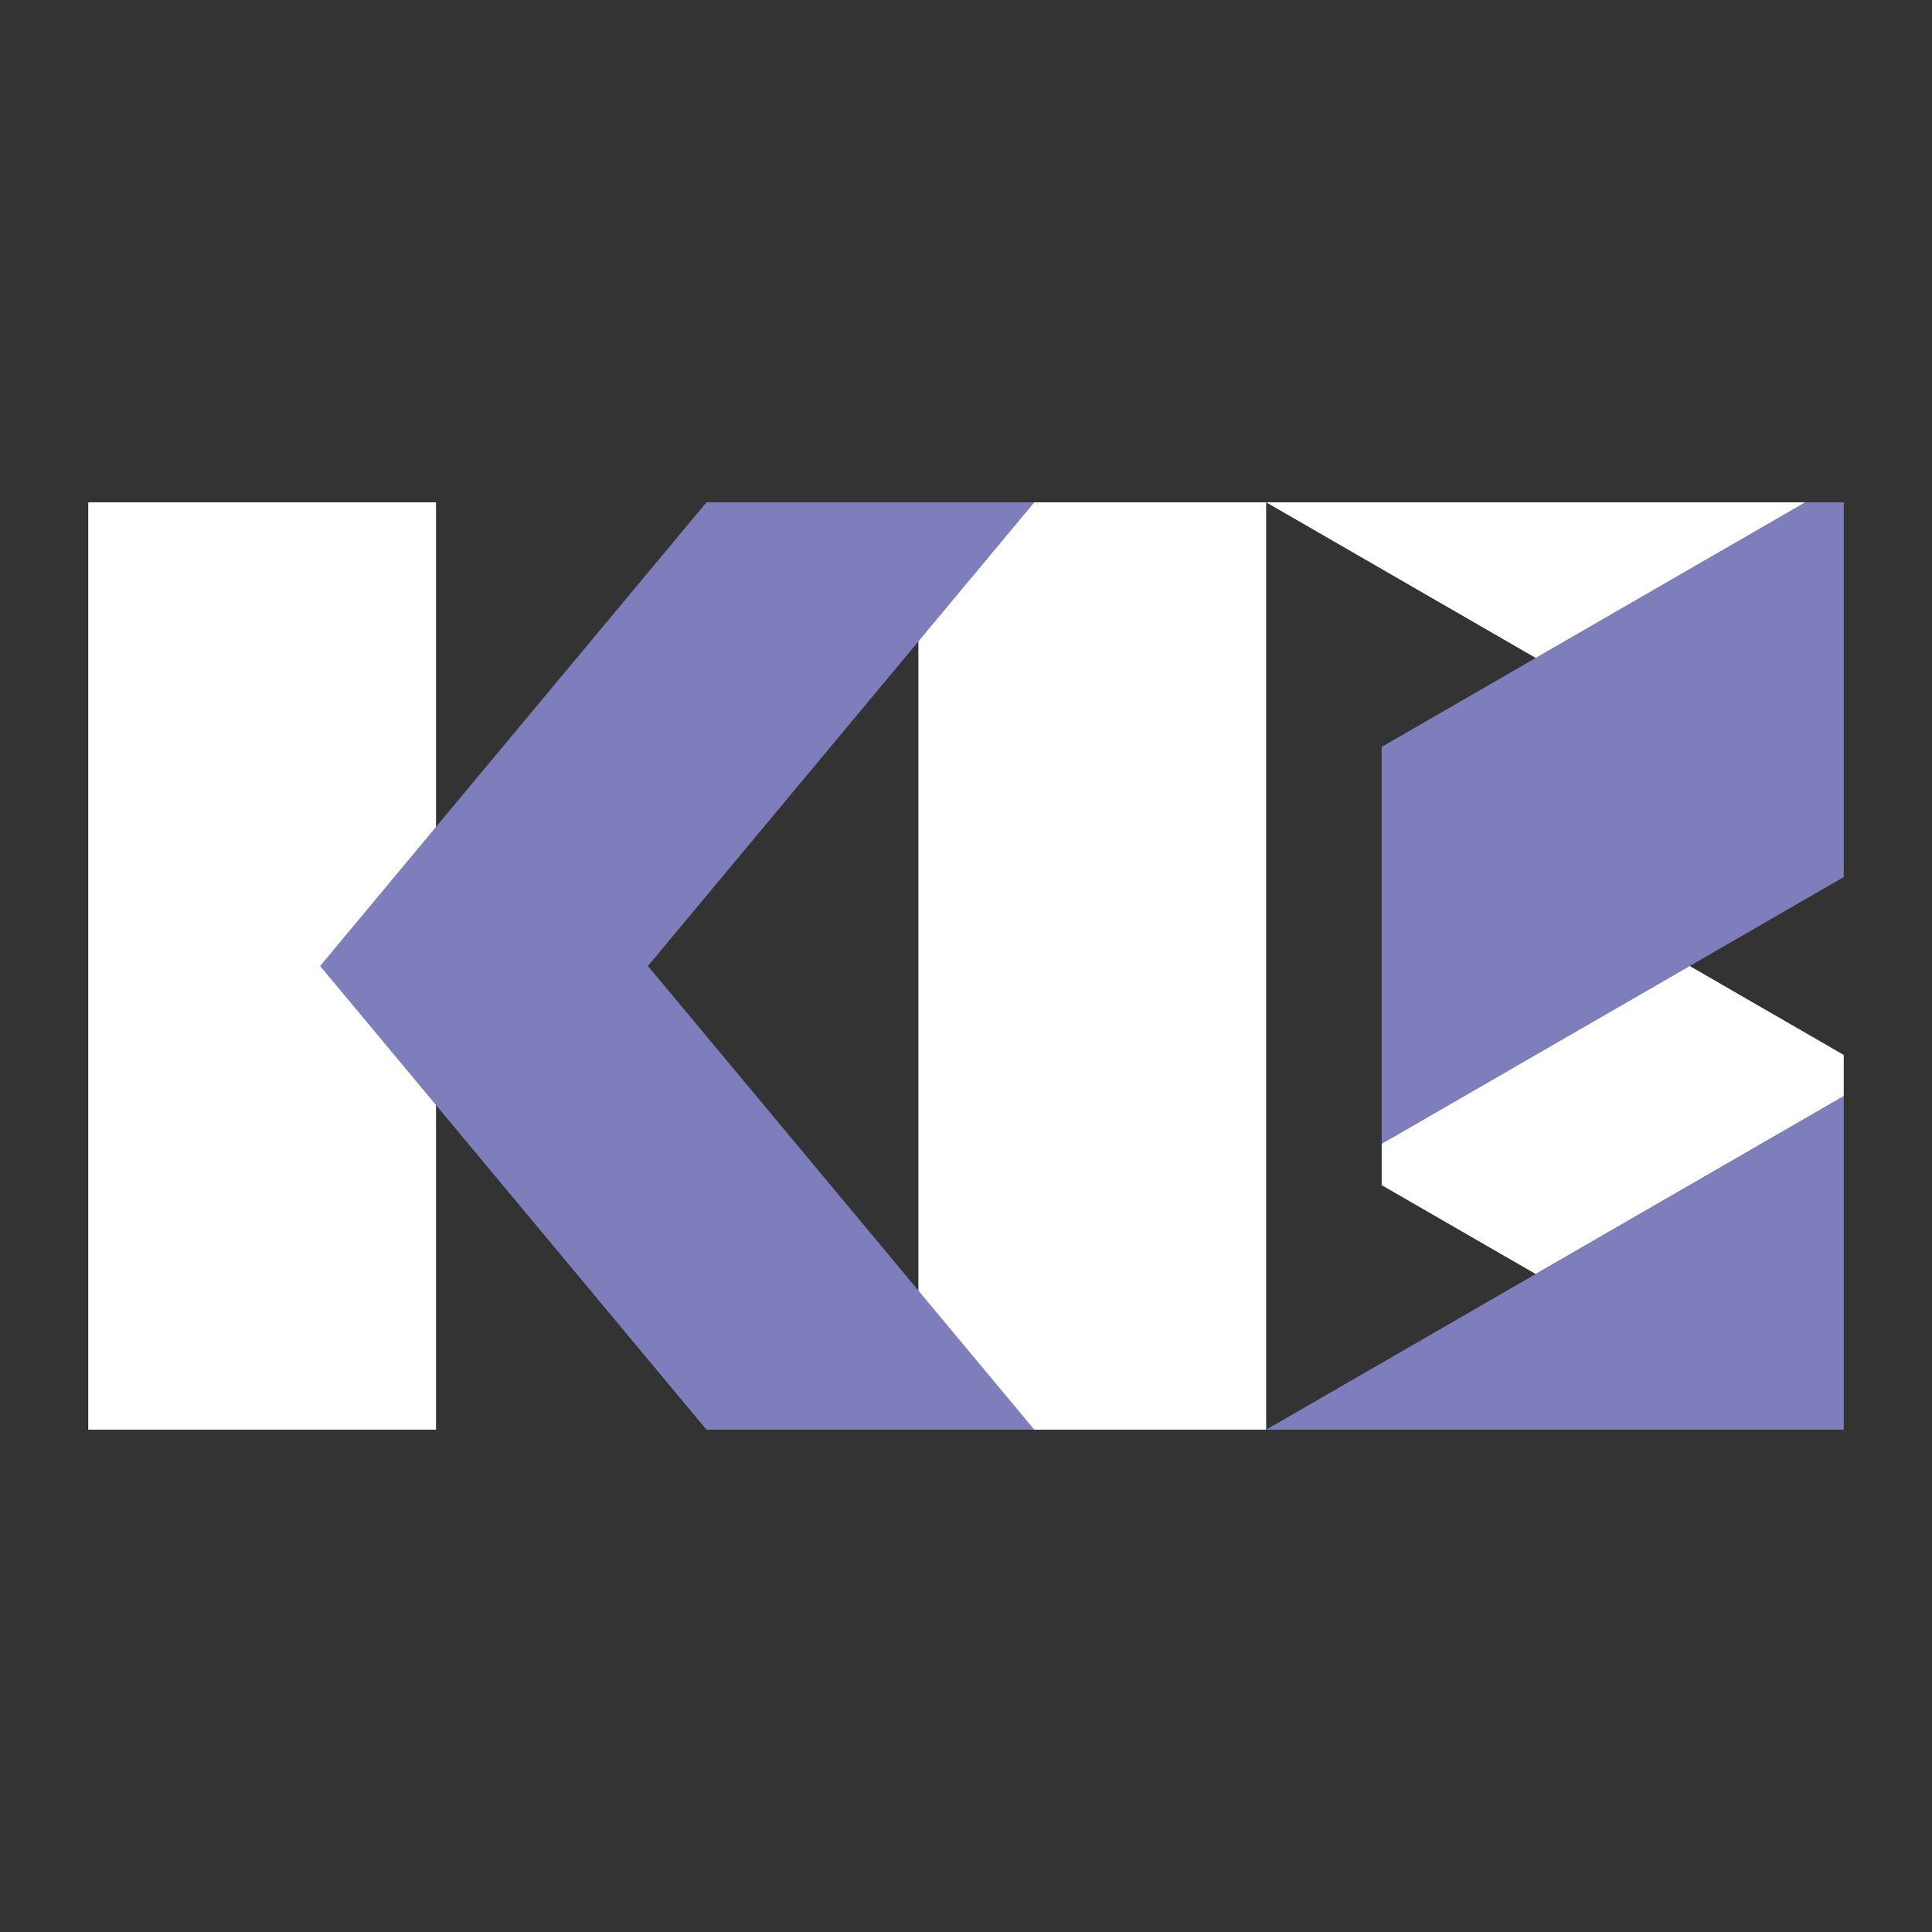
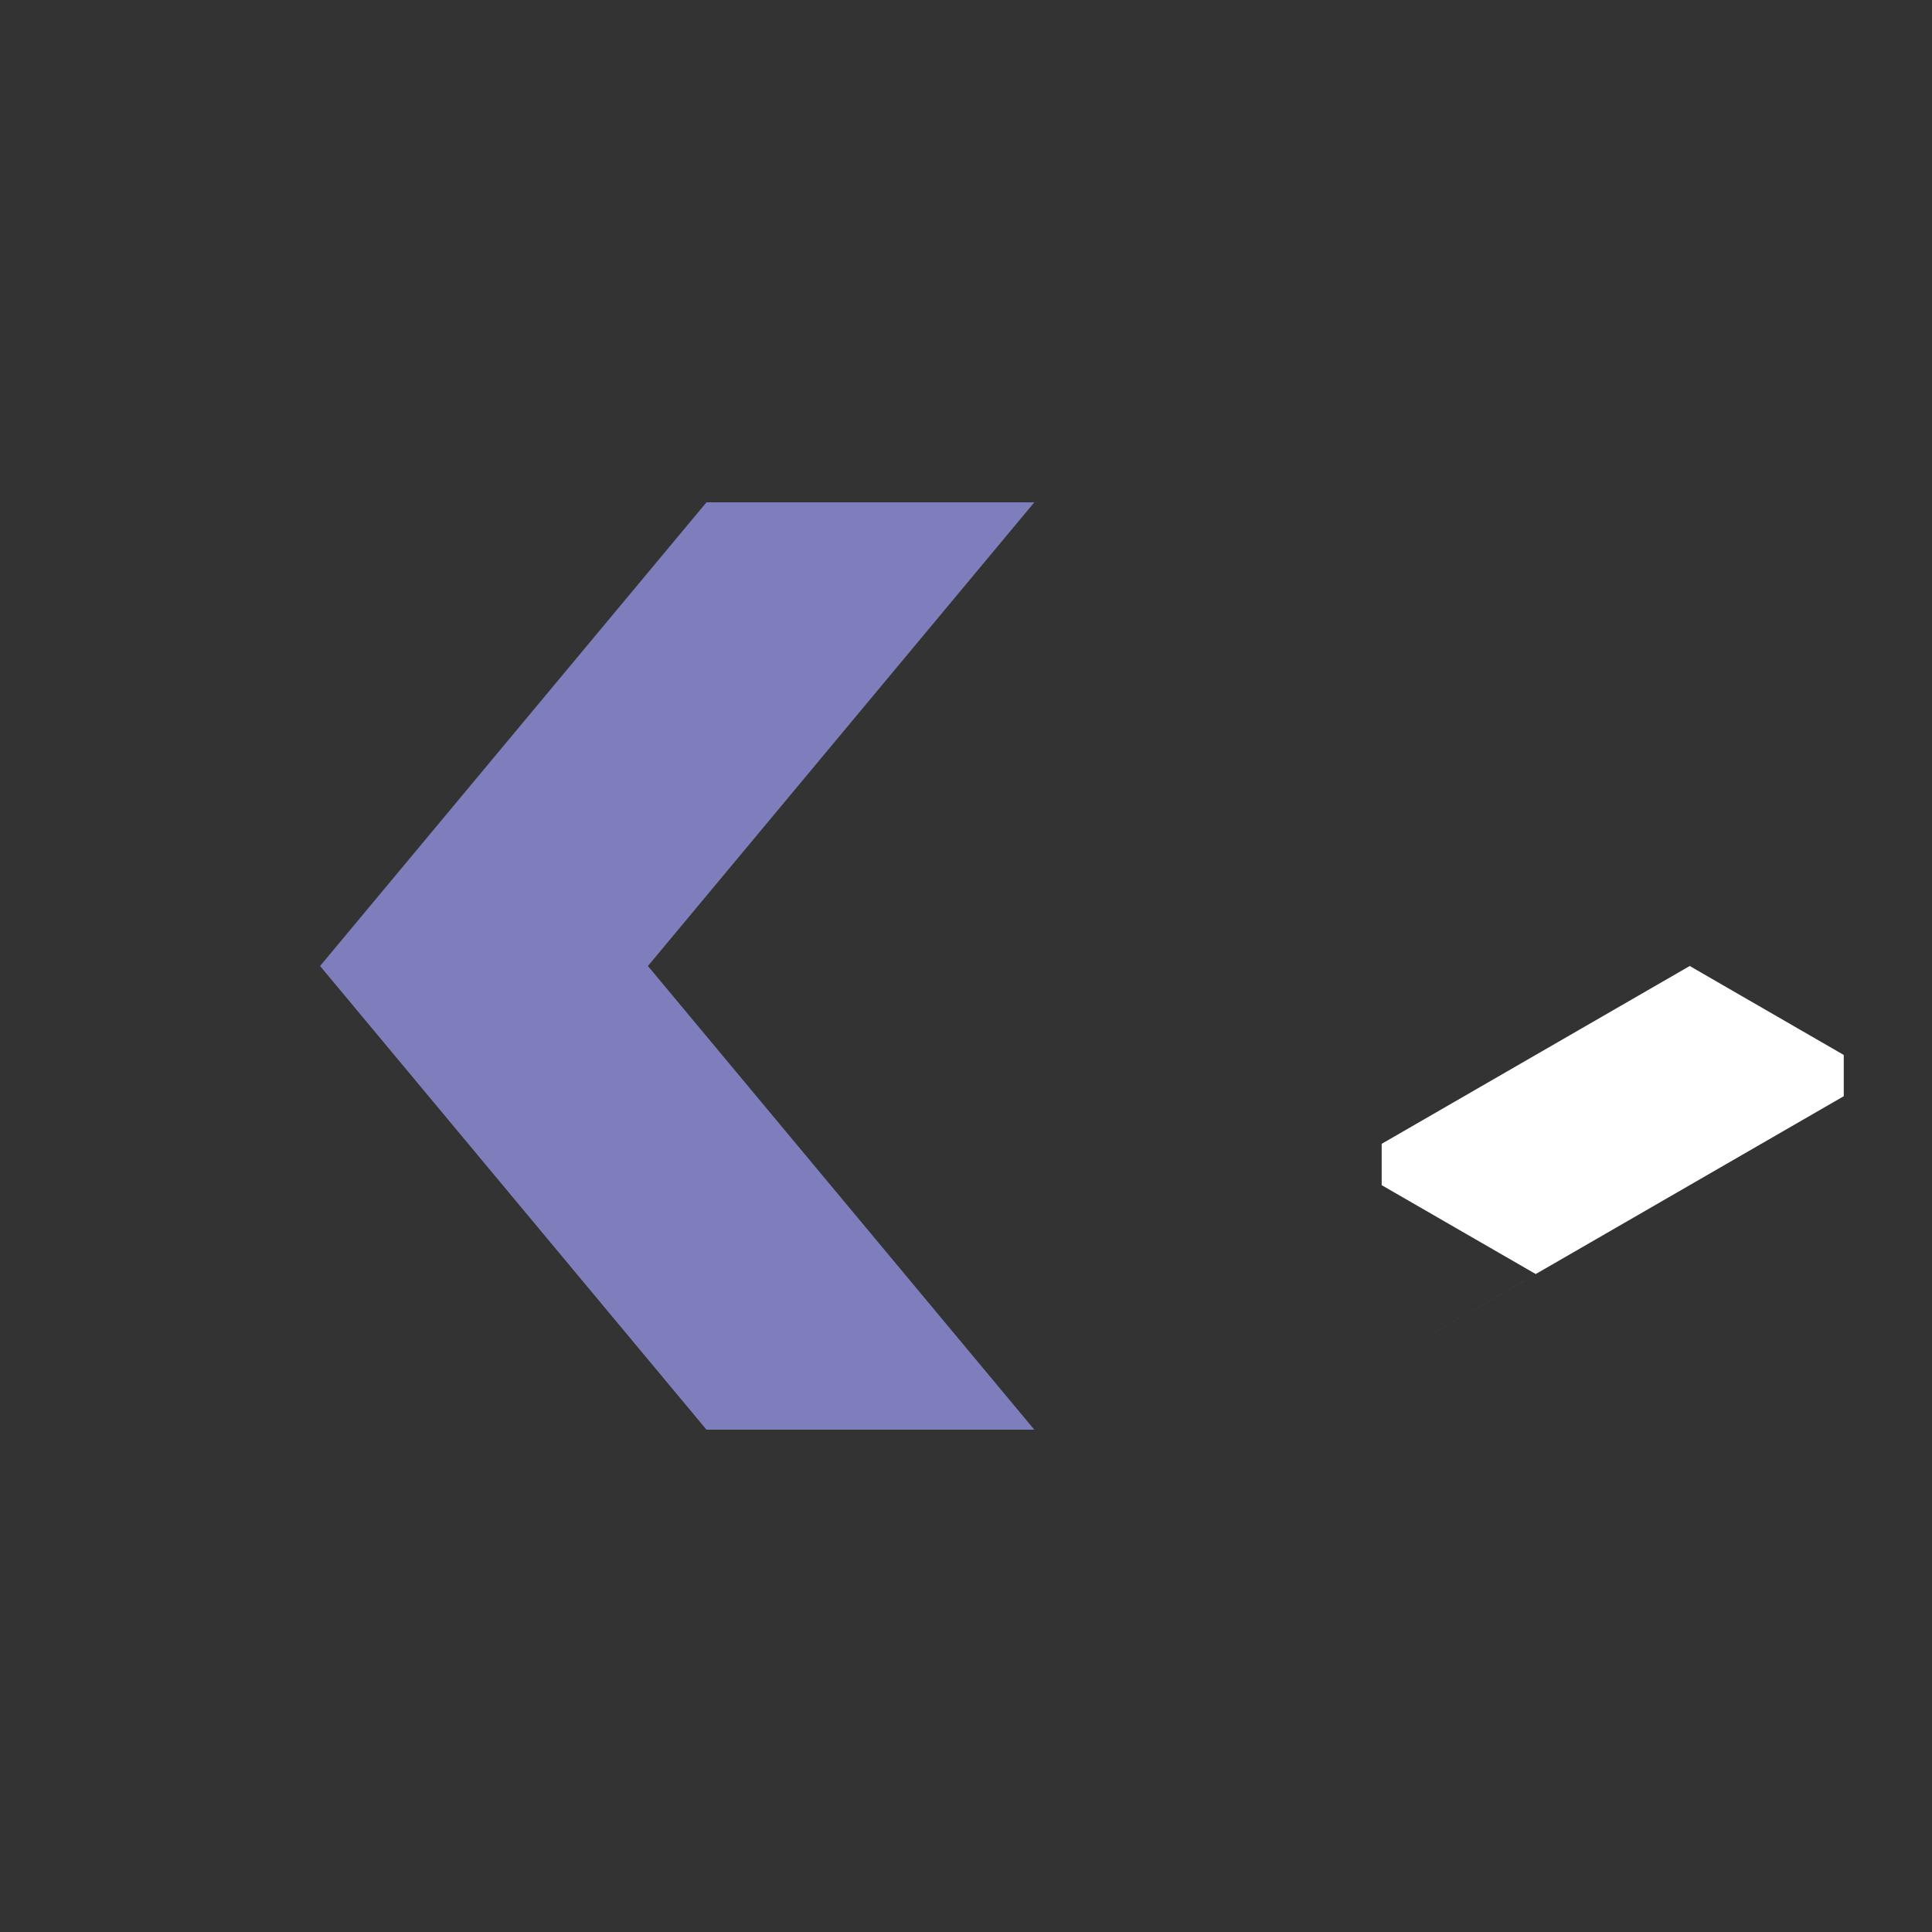
<svg xmlns="http://www.w3.org/2000/svg" version="1.1" id="Layer_1" x="0px" y="0px" viewBox="0 0 250 250" style="enable-background:new 0 0 250 250;" xml:space="preserve">
  <rect x="0" y="0" width="250" height="250" fill="#333333" stroke="none" />
  <style type="text/css">
	.st0{fill:#FFFFFF;}
	.st1{fill:#7F7EBC;}
</style>
  <g id="XMLID_447_">
-     <rect id="XMLID_456_" x="11.42" y="65" class="st0" width="45" height="120" />
-     <rect id="XMLID_455_" x="118.84" y="65" class="st0" width="45" height="120" />
    <polygon id="XMLID_454_" class="st1" points="83.84,125 133.84,65 91.42,65 41.42,125 91.42,185 133.84,185  " />
-     <path id="XMLID_451_" class="st1" d="M198.72,85.14l-19.93,11.51v51.37L218.65,125l19.93-11.51V65h-4.98L198.72,85.14z    M187.72,103.66l15-8.66L187.72,103.66z" />
    <polygon id="XMLID_450_" class="st0" points="178.79,148.01 178.79,153.36 198.72,164.86 178.79,176.37 238.58,141.85    238.58,136.51 218.65,125  " />
-     <polygon id="XMLID_449_" class="st0" points="233.6,65 163.84,65 198.72,85.14  " />
-     <polygon id="XMLID_448_" class="st1" points="238.58,185 238.58,141.85 163.84,185  " />
  </g>
</svg>